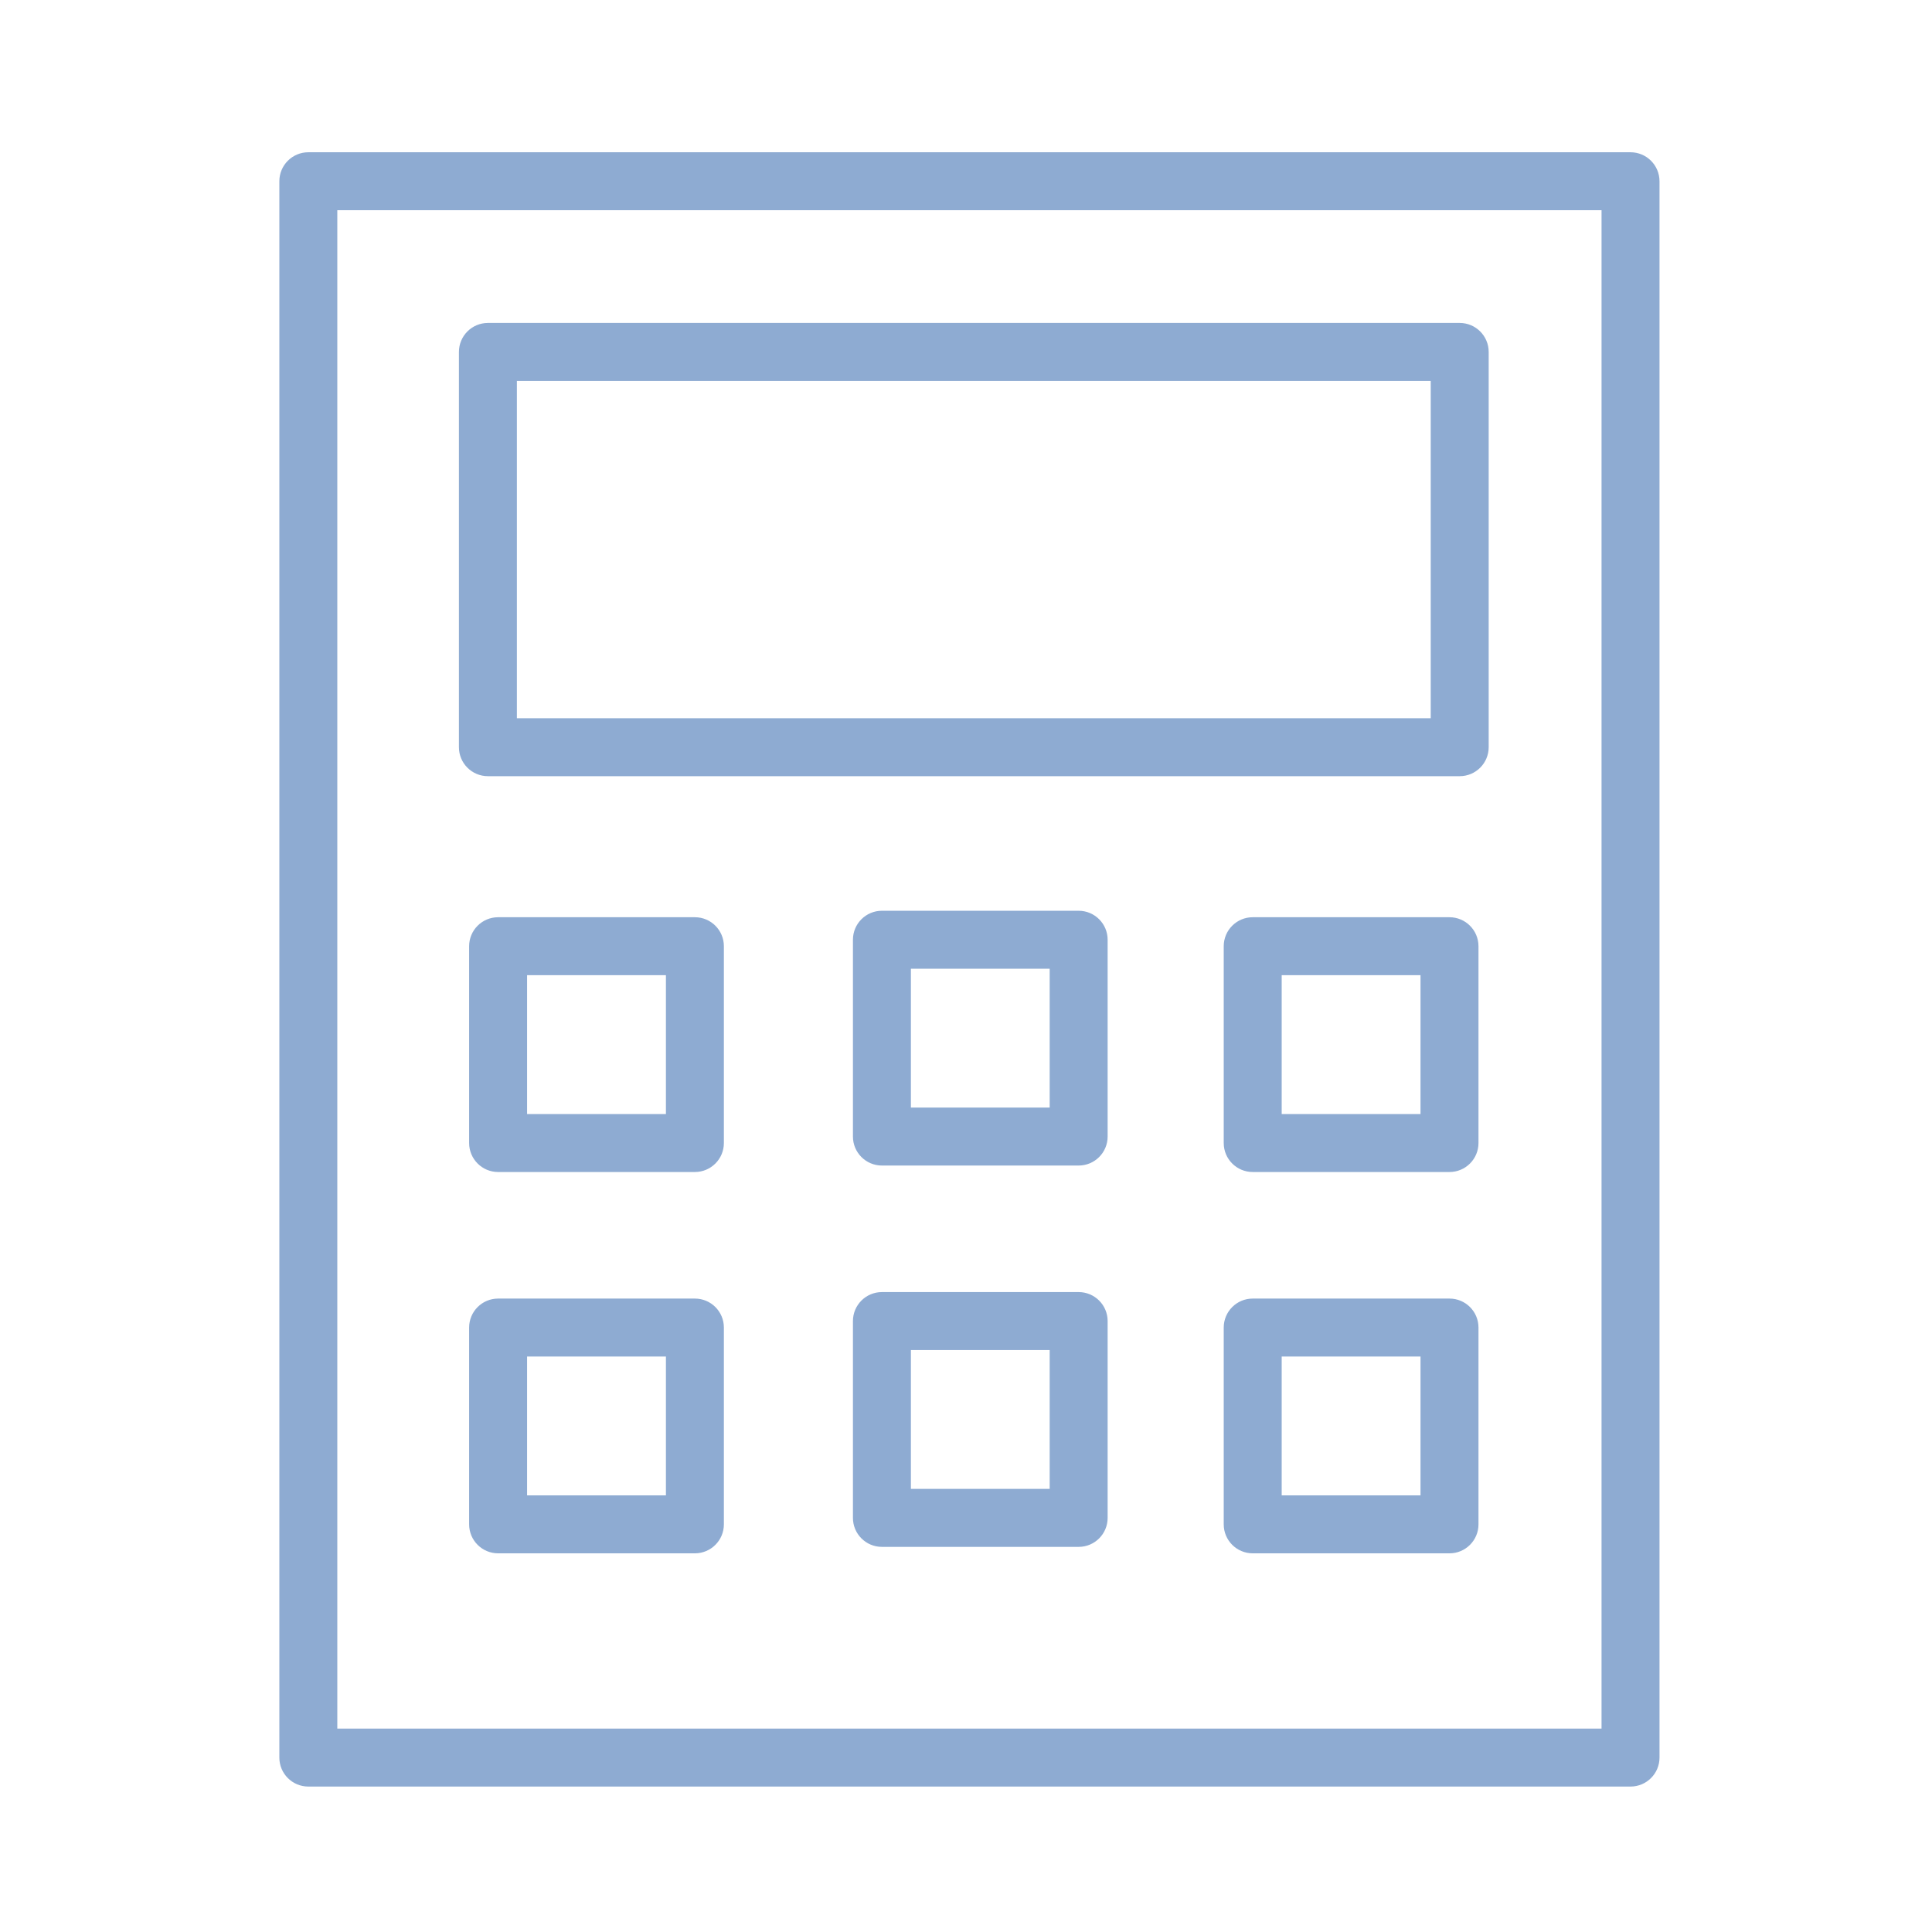
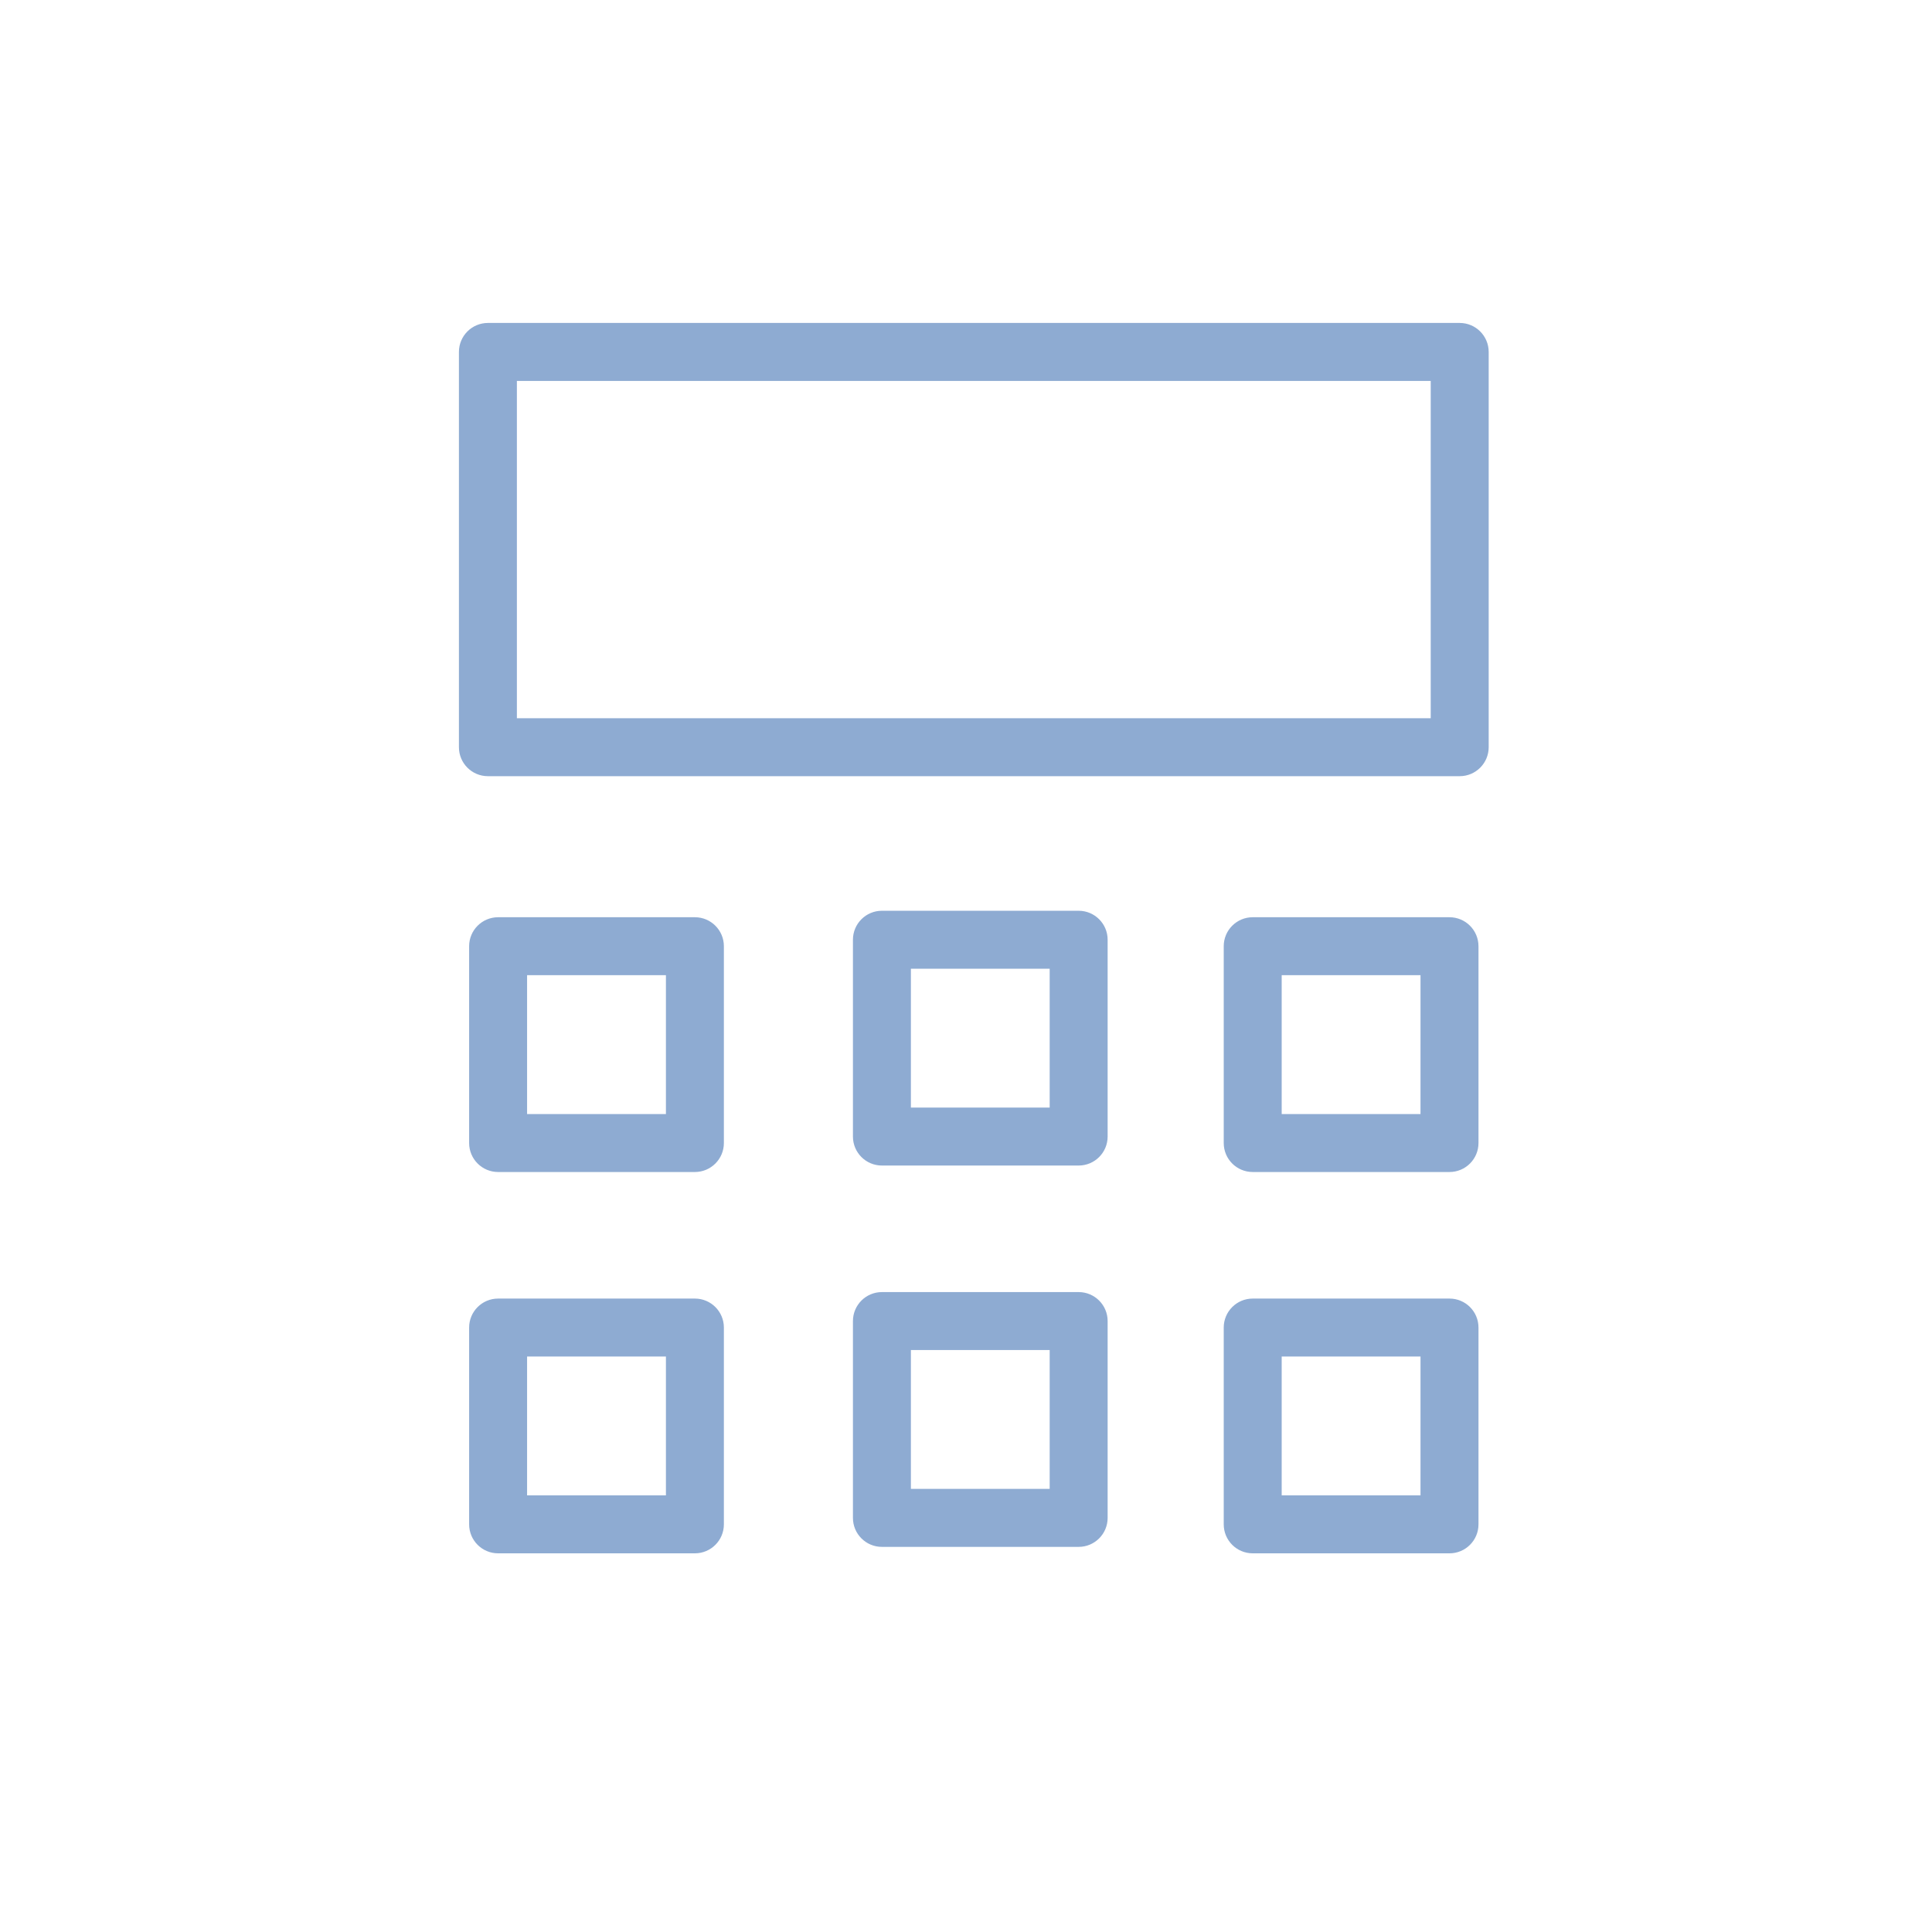
<svg xmlns="http://www.w3.org/2000/svg" viewBox="1950 2450 100 100" width="100" height="100">
-   <path fill="#8eabd2" stroke="none" fill-opacity="1" stroke-width="1" stroke-opacity="1" color="rgb(51, 51, 51)" fill-rule="evenodd" id="tSvg28eb772a1" title="Path 5" d="M 2034.395 2457.881 C 2011.583 2457.881 1988.771 2457.881 1965.959 2457.881 C 1965.13 2457.881 1964.459 2458.553 1964.459 2459.381 C 1964.459 2486.578 1964.459 2513.775 1964.459 2540.972 C 1964.459 2541.8 1965.13 2542.472 1965.959 2542.472 C 1988.771 2542.472 2011.584 2542.472 2034.396 2542.472 C 2035.224 2542.472 2035.896 2541.8 2035.896 2540.972 C 2035.896 2513.775 2035.896 2486.578 2035.896 2459.381C 2035.895 2458.552 2035.223 2457.881 2034.395 2457.881Z M 2032.895 2539.471 C 2011.083 2539.471 1989.271 2539.471 1967.459 2539.471 C 1967.459 2513.274 1967.459 2487.078 1967.459 2460.881 C 1989.271 2460.881 2011.084 2460.881 2032.896 2460.881C 2032.896 2487.078 2032.895 2513.274 2032.895 2539.471Z" />
  <path fill="#8eabd2" stroke="none" fill-opacity="1" stroke-width="1" stroke-opacity="1" color="rgb(51, 51, 51)" fill-rule="evenodd" id="tSvgdec65c4d74" title="Path 6" d="M 1975.254 2490.175 C 1992.021 2490.175 2008.787 2490.175 2025.554 2490.175 C 2026.382 2490.175 2027.054 2489.503 2027.054 2488.675 C 2027.054 2481.855 2027.054 2475.036 2027.054 2468.216 C 2027.054 2467.388 2026.382 2466.716 2025.554 2466.716 C 2008.787 2466.716 1992.021 2466.716 1975.254 2466.716 C 1974.425 2466.716 1973.754 2467.388 1973.754 2468.216 C 1973.754 2475.035 1973.754 2481.855 1973.754 2488.674C 1973.753 2489.503 1974.425 2490.175 1975.254 2490.175Z M 1976.754 2469.717 C 1992.521 2469.717 2008.287 2469.717 2024.054 2469.717 C 2024.054 2475.536 2024.054 2481.356 2024.054 2487.175 C 2008.287 2487.175 1992.521 2487.175 1976.754 2487.175C 1976.754 2481.356 1976.754 2475.536 1976.754 2469.717Z M 1985.968 2497.476 C 1982.573 2497.476 1979.177 2497.476 1975.782 2497.476 C 1974.953 2497.476 1974.282 2498.148 1974.282 2498.976 C 1974.282 2502.372 1974.282 2505.767 1974.282 2509.163 C 1974.282 2509.991 1974.953 2510.663 1975.782 2510.663 C 1979.177 2510.663 1982.573 2510.663 1985.968 2510.663 C 1986.796 2510.663 1987.468 2509.991 1987.468 2509.163 C 1987.468 2505.767 1987.468 2502.372 1987.468 2498.976C 1987.468 2498.148 1986.796 2497.476 1985.968 2497.476Z M 1984.468 2507.663 C 1982.073 2507.663 1979.677 2507.663 1977.282 2507.663 C 1977.282 2505.267 1977.282 2502.872 1977.282 2500.476 C 1979.677 2500.476 1982.073 2500.476 1984.468 2500.476C 1984.468 2502.872 1984.468 2505.267 1984.468 2507.663Z M 1985.968 2517.214 C 1982.573 2517.214 1979.177 2517.214 1975.782 2517.214 C 1974.953 2517.214 1974.282 2517.886 1974.282 2518.714 C 1974.282 2522.109 1974.282 2525.505 1974.282 2528.9 C 1974.282 2529.728 1974.953 2530.4 1975.782 2530.4 C 1979.177 2530.4 1982.573 2530.4 1985.968 2530.4 C 1986.796 2530.4 1987.468 2529.728 1987.468 2528.9 C 1987.468 2525.505 1987.468 2522.109 1987.468 2518.714C 1987.468 2517.886 1986.796 2517.214 1985.968 2517.214Z M 1984.468 2527.4 C 1982.073 2527.4 1979.677 2527.4 1977.282 2527.4 C 1977.282 2525.004 1977.282 2522.609 1977.282 2520.213 C 1979.677 2520.213 1982.073 2520.213 1984.468 2520.213C 1984.468 2522.609 1984.468 2525.004 1984.468 2527.4Z M 2025.025 2497.476 C 2021.63 2497.476 2018.235 2497.476 2014.84 2497.476 C 2014.011 2497.476 2013.34 2498.148 2013.34 2498.976 C 2013.34 2502.372 2013.34 2505.767 2013.34 2509.163 C 2013.34 2509.991 2014.011 2510.663 2014.84 2510.663 C 2018.235 2510.663 2021.631 2510.663 2025.026 2510.663 C 2025.854 2510.663 2026.526 2509.991 2026.526 2509.163 C 2026.526 2505.767 2026.526 2502.372 2026.526 2498.976C 2026.525 2498.147 2025.853 2497.476 2025.025 2497.476Z M 2023.525 2507.663 C 2021.13 2507.663 2018.735 2507.663 2016.34 2507.663 C 2016.34 2505.267 2016.34 2502.872 2016.34 2500.476 C 2018.735 2500.476 2021.131 2500.476 2023.526 2500.476C 2023.526 2502.872 2023.525 2505.267 2023.525 2507.663Z M 2025.025 2517.214 C 2021.63 2517.214 2018.235 2517.214 2014.84 2517.214 C 2014.011 2517.214 2013.34 2517.886 2013.34 2518.714 C 2013.34 2522.109 2013.34 2525.505 2013.34 2528.9 C 2013.34 2529.728 2014.011 2530.4 2014.84 2530.4 C 2018.235 2530.4 2021.631 2530.4 2025.026 2530.4 C 2025.854 2530.4 2026.526 2529.728 2026.526 2528.9 C 2026.526 2525.505 2026.526 2522.109 2026.526 2518.714C 2026.526 2517.885 2025.854 2517.213 2025.025 2517.214Z M 2023.525 2527.4 C 2021.13 2527.4 2018.735 2527.4 2016.34 2527.4 C 2016.34 2525.004 2016.34 2522.609 2016.34 2520.213 C 2018.735 2520.213 2021.131 2520.213 2023.526 2520.213C 2023.526 2522.609 2023.525 2525.004 2023.525 2527.4Z M 2005.831 2497.141 C 2002.437 2497.141 1999.042 2497.141 1995.648 2497.141 C 1994.819 2497.141 1994.148 2497.813 1994.148 2498.641 C 1994.148 2502.037 1994.148 2505.432 1994.148 2508.828 C 1994.148 2509.656 1994.819 2510.328 1995.648 2510.328 C 1999.042 2510.328 2002.437 2510.328 2005.831 2510.328 C 2006.659 2510.328 2007.331 2509.656 2007.331 2508.828 C 2007.331 2505.432 2007.331 2502.037 2007.331 2498.641C 2007.331 2497.813 2006.659 2497.141 2005.831 2497.141Z M 2004.331 2507.328 C 2001.937 2507.328 1999.542 2507.328 1997.148 2507.328 C 1997.148 2504.932 1997.148 2502.537 1997.148 2500.141 C 1999.542 2500.141 2001.937 2500.141 2004.331 2500.141C 2004.331 2502.537 2004.331 2504.932 2004.331 2507.328Z M 2005.831 2516.878 C 2002.437 2516.878 1999.042 2516.878 1995.648 2516.878 C 1994.819 2516.878 1994.148 2517.55 1994.148 2518.378 C 1994.148 2521.774 1994.148 2525.17 1994.148 2528.566 C 1994.148 2529.394 1994.819 2530.066 1995.648 2530.066 C 1999.042 2530.066 2002.437 2530.066 2005.831 2530.066 C 2006.659 2530.066 2007.331 2529.394 2007.331 2528.566 C 2007.331 2525.17 2007.331 2521.774 2007.331 2518.378C 2007.331 2517.55 2006.659 2516.878 2005.831 2516.878Z M 2004.331 2527.065 C 2001.937 2527.065 1999.542 2527.065 1997.148 2527.065 C 1997.148 2524.669 1997.148 2522.273 1997.148 2519.877 C 1999.542 2519.877 2001.937 2519.877 2004.331 2519.877C 2004.331 2522.273 2004.331 2524.669 2004.331 2527.065Z" />
  <defs> </defs>
</svg>